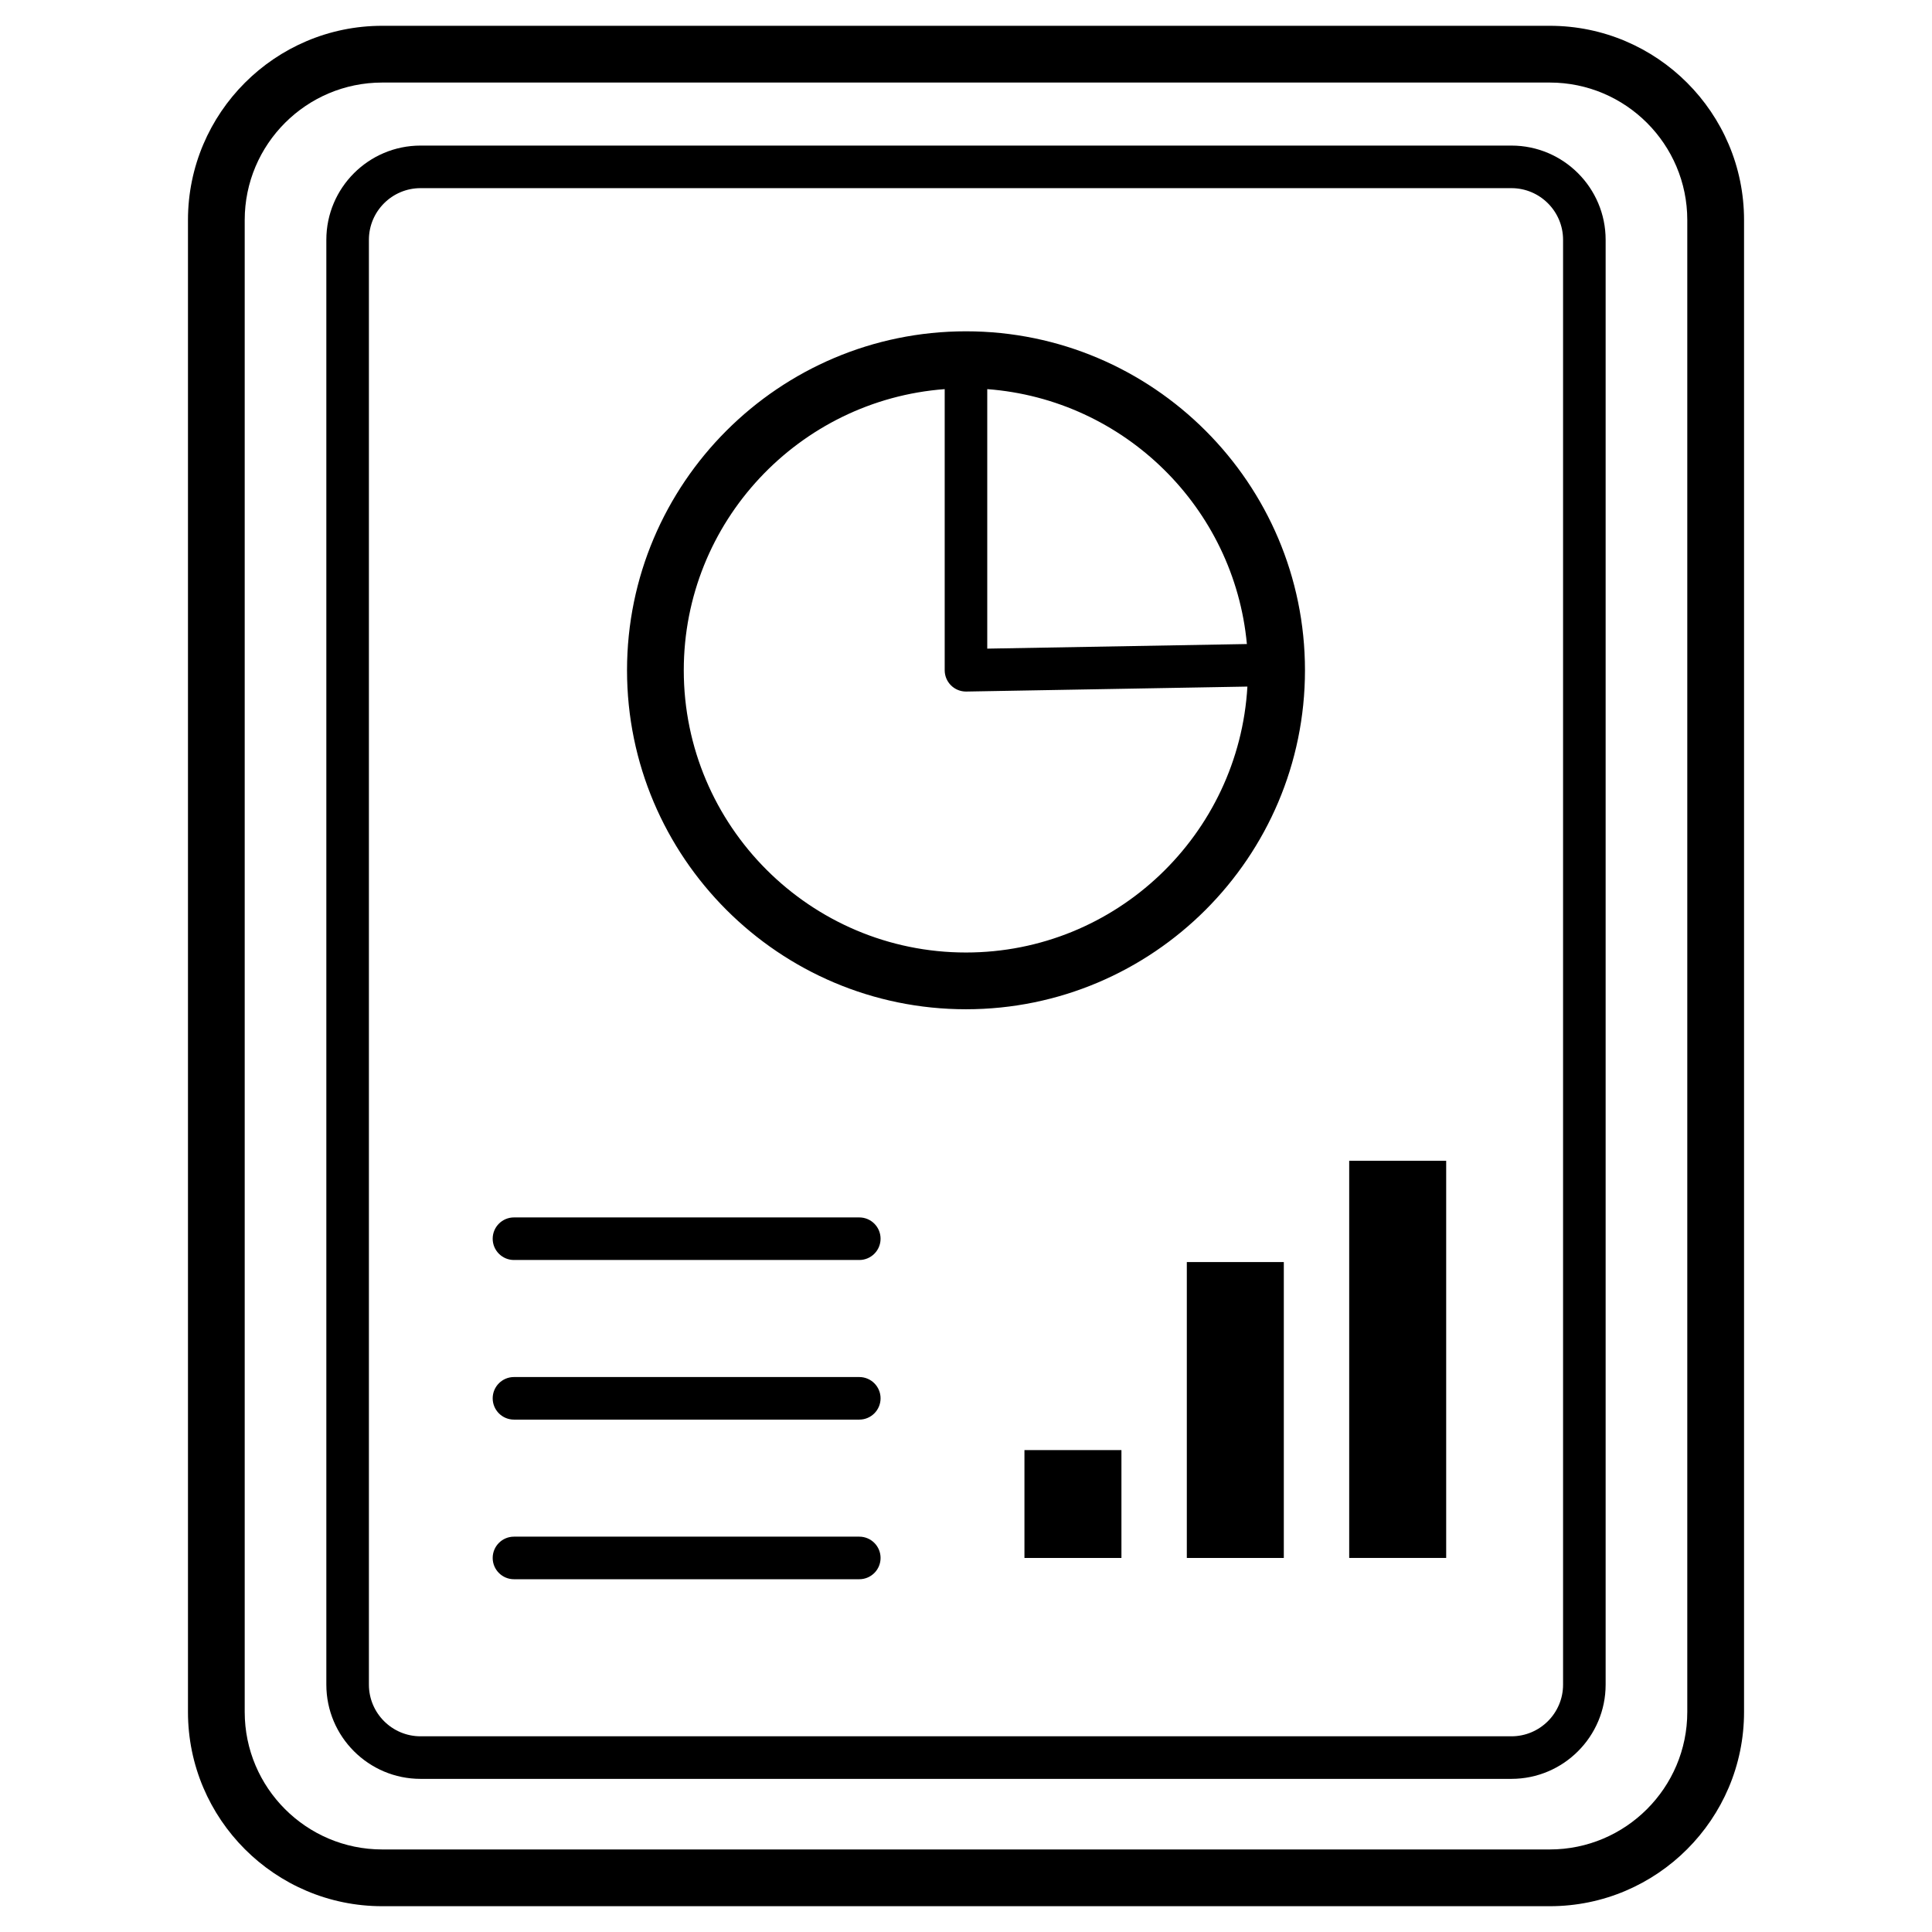
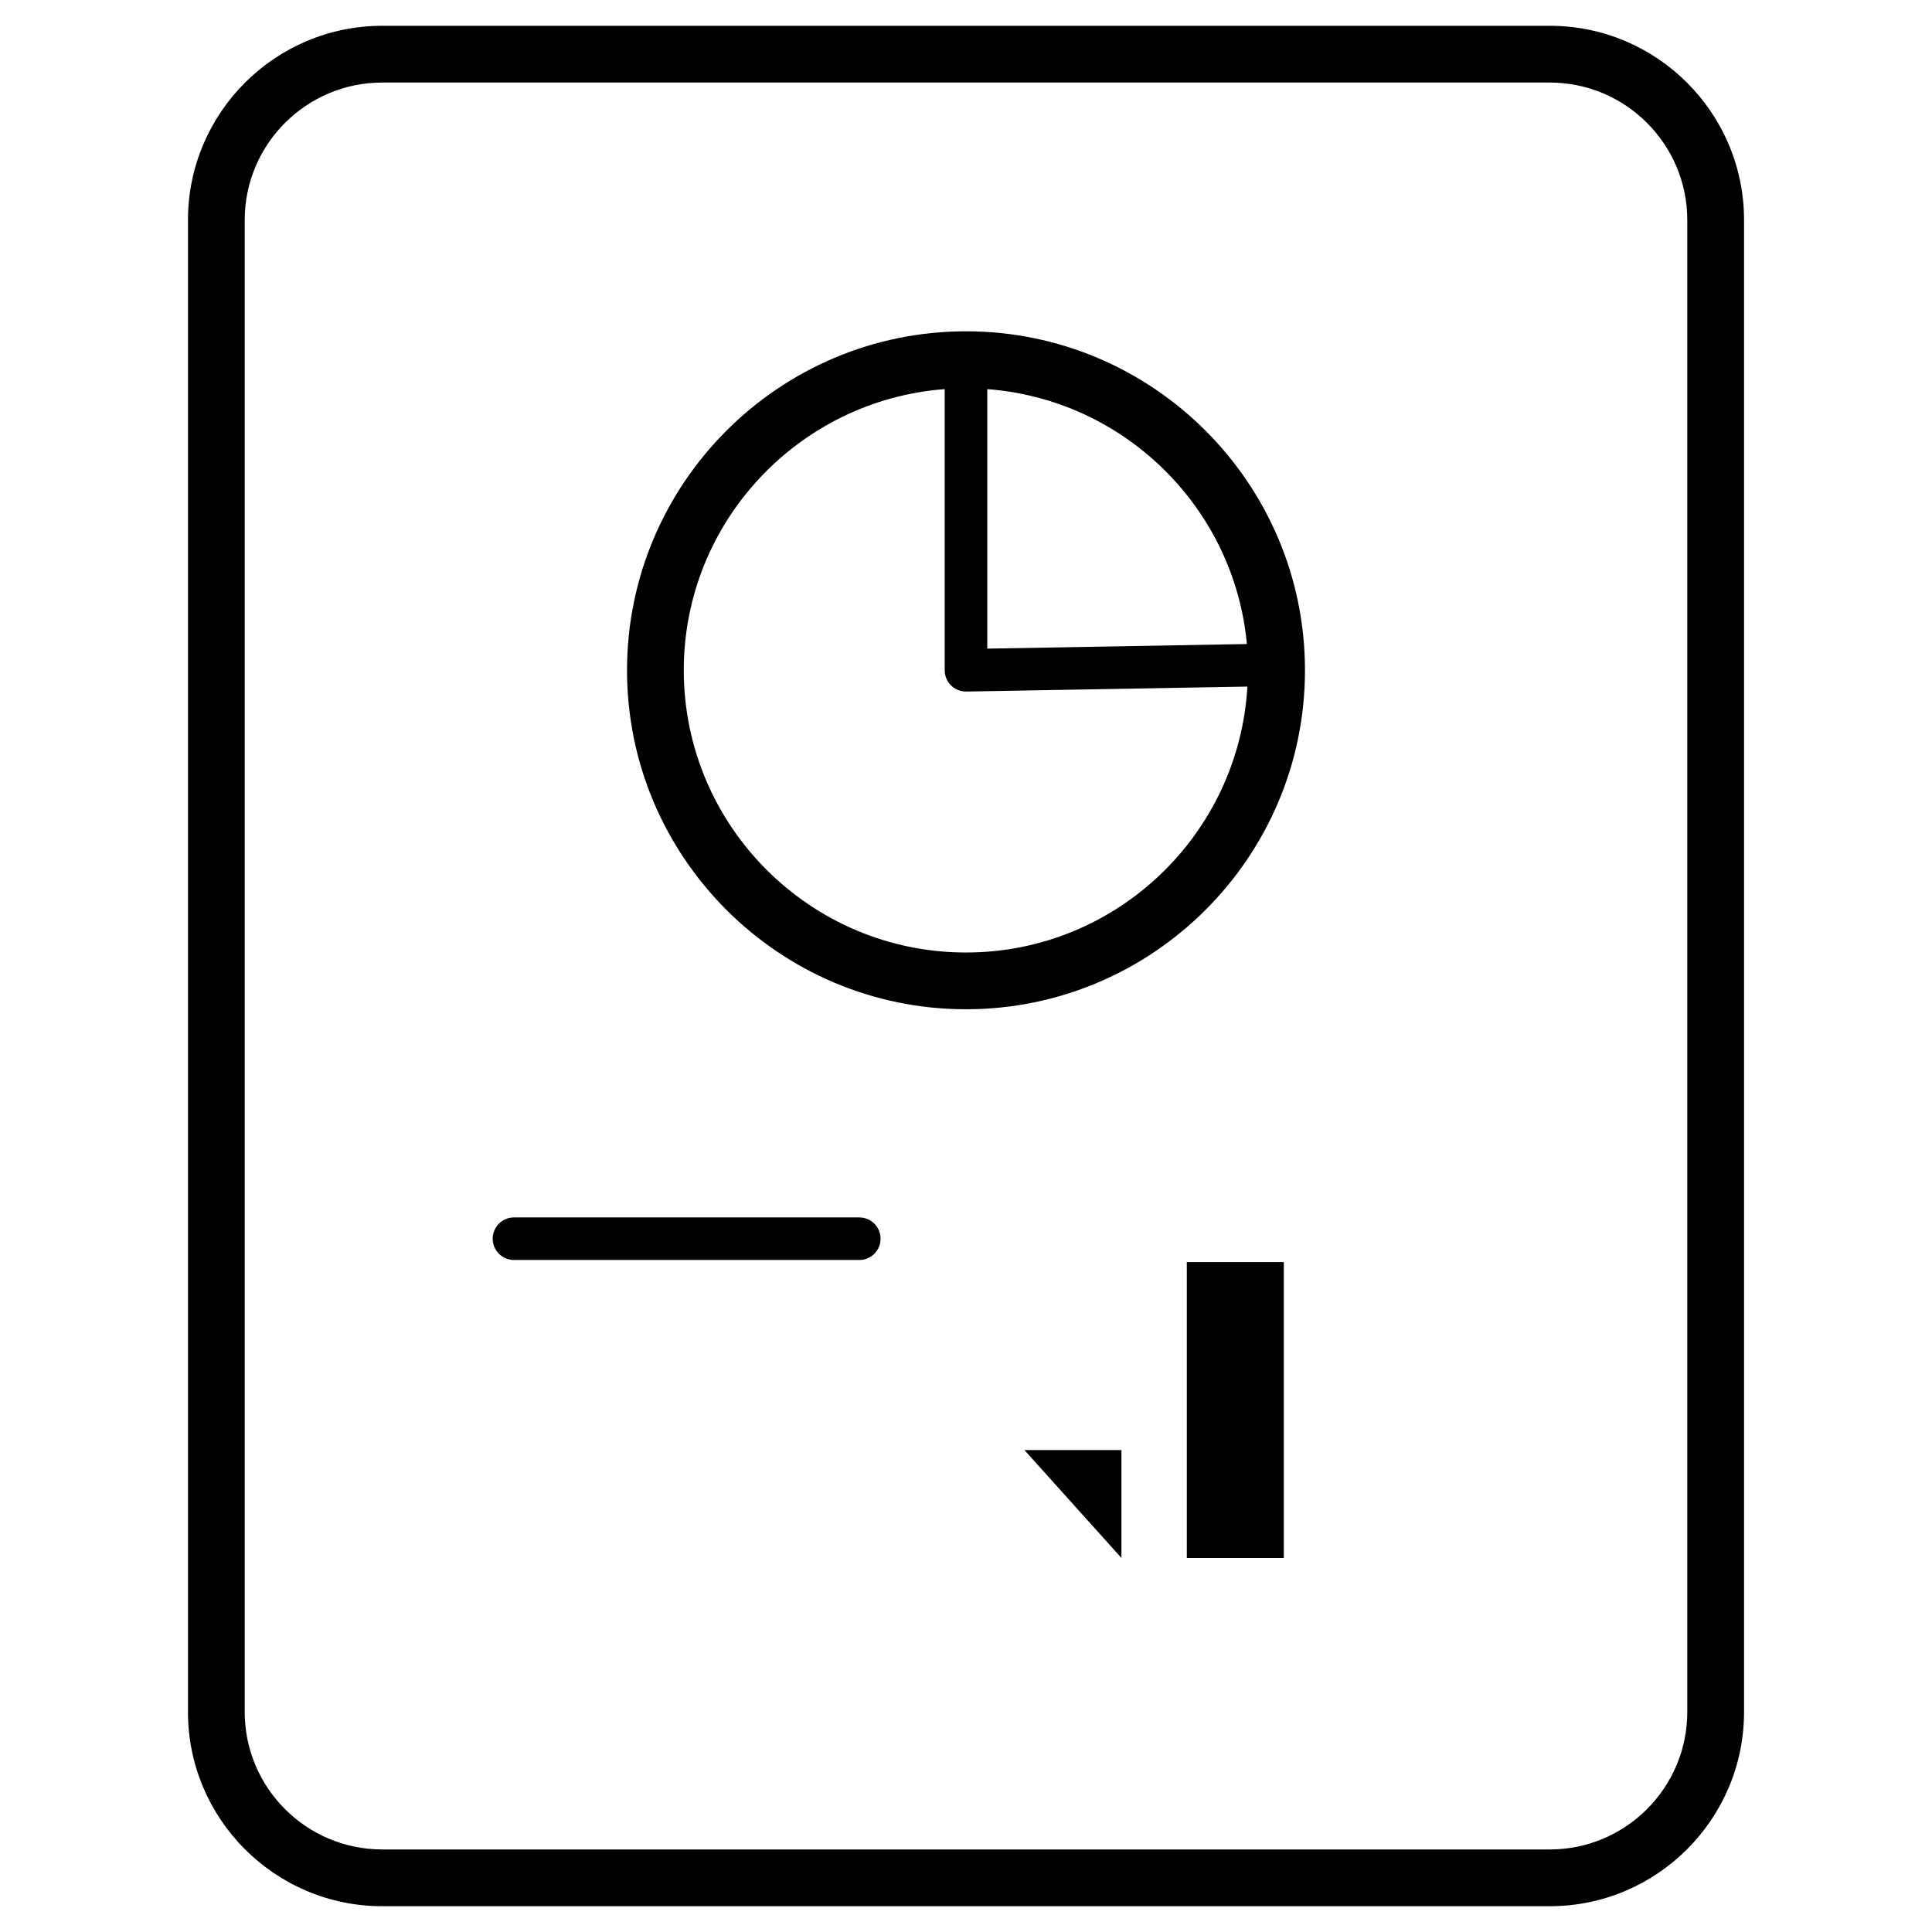
<svg xmlns="http://www.w3.org/2000/svg" fill="#000000" width="800px" height="800px" version="1.1" viewBox="144 144 512 512">
  <g>
    <path d="m606.19 597.69v-395.38c0-28.383-23.09-51.473-51.473-51.473h-309.43c-28.383 0-51.473 23.09-51.473 51.473v395.38c0 28.383 23.09 51.473 51.473 51.473h309.43c28.383 0 51.473-23.09 51.473-51.473zm-397.34 0v-395.38c0-20.09 16.344-36.434 36.434-36.434h309.43c20.09 0 36.434 16.344 36.434 36.434v395.38c0 20.09-16.344 36.434-36.434 36.434h-309.43c-20.09 0-36.434-16.344-36.434-36.434z" />
-     <path d="m569.51 590.45v-382.9c0-13.77-11.199-24.969-24.969-24.969h-289.09c-13.766 0-24.969 11.199-24.969 24.969v382.9c0 13.77 11.199 24.969 24.969 24.969h289.09c13.77-0.004 24.969-11.203 24.969-24.969zm-11.281 0c0 7.551-6.141 13.688-13.688 13.688h-289.09c-7.547 0-13.688-6.141-13.688-13.688v-382.9c0-7.551 6.141-13.688 13.688-13.688h289.09c7.551 0 13.688 6.141 13.688 13.688z" />
    <path d="m371.72 466.63h-91.512c-3.117 0-5.641 2.527-5.641 5.641 0 3.113 2.523 5.641 5.641 5.641h91.512c3.117 0 5.641-2.527 5.641-5.641 0-3.117-2.523-5.641-5.641-5.641z" />
-     <path d="m371.72 508.93h-91.512c-3.117 0-5.641 2.527-5.641 5.641s2.523 5.641 5.641 5.641h91.512c3.117 0 5.641-2.527 5.641-5.641s-2.523-5.641-5.641-5.641z" />
-     <path d="m371.72 551.23h-91.512c-3.117 0-5.641 2.527-5.641 5.641s2.523 5.641 5.641 5.641h91.512c3.117 0 5.641-2.527 5.641-5.641s-2.523-5.641-5.641-5.641z" />
-     <path d="m415.49 528.29h25.703v28.586h-25.703z" />
+     <path d="m415.49 528.29h25.703v28.586z" />
    <path d="m458.52 478.46h25.703v78.414h-25.703z" />
-     <path d="m501.55 451.62h25.703v105.25h-25.703z" />
    <path d="m400 231.8c-49.535 0-89.832 40.301-89.832 89.836 0 49.531 40.297 89.828 89.832 89.828s89.832-40.297 89.832-89.832c0-49.531-40.301-89.832-89.832-89.832zm5.633 15.324c36.305 2.727 65.449 31.418 68.805 67.551l-68.805 1.219zm-5.633 149.3c-41.242 0-74.793-33.551-74.793-74.793 0-39.34 30.543-71.605 69.148-74.508v74.504c0 1.512 0.609 2.965 1.688 4.023 1.055 1.035 2.477 1.617 3.953 1.617h0.098l74.48-1.316c-2.258 39.227-34.793 70.473-74.574 70.473z" />
  </g>
</svg>